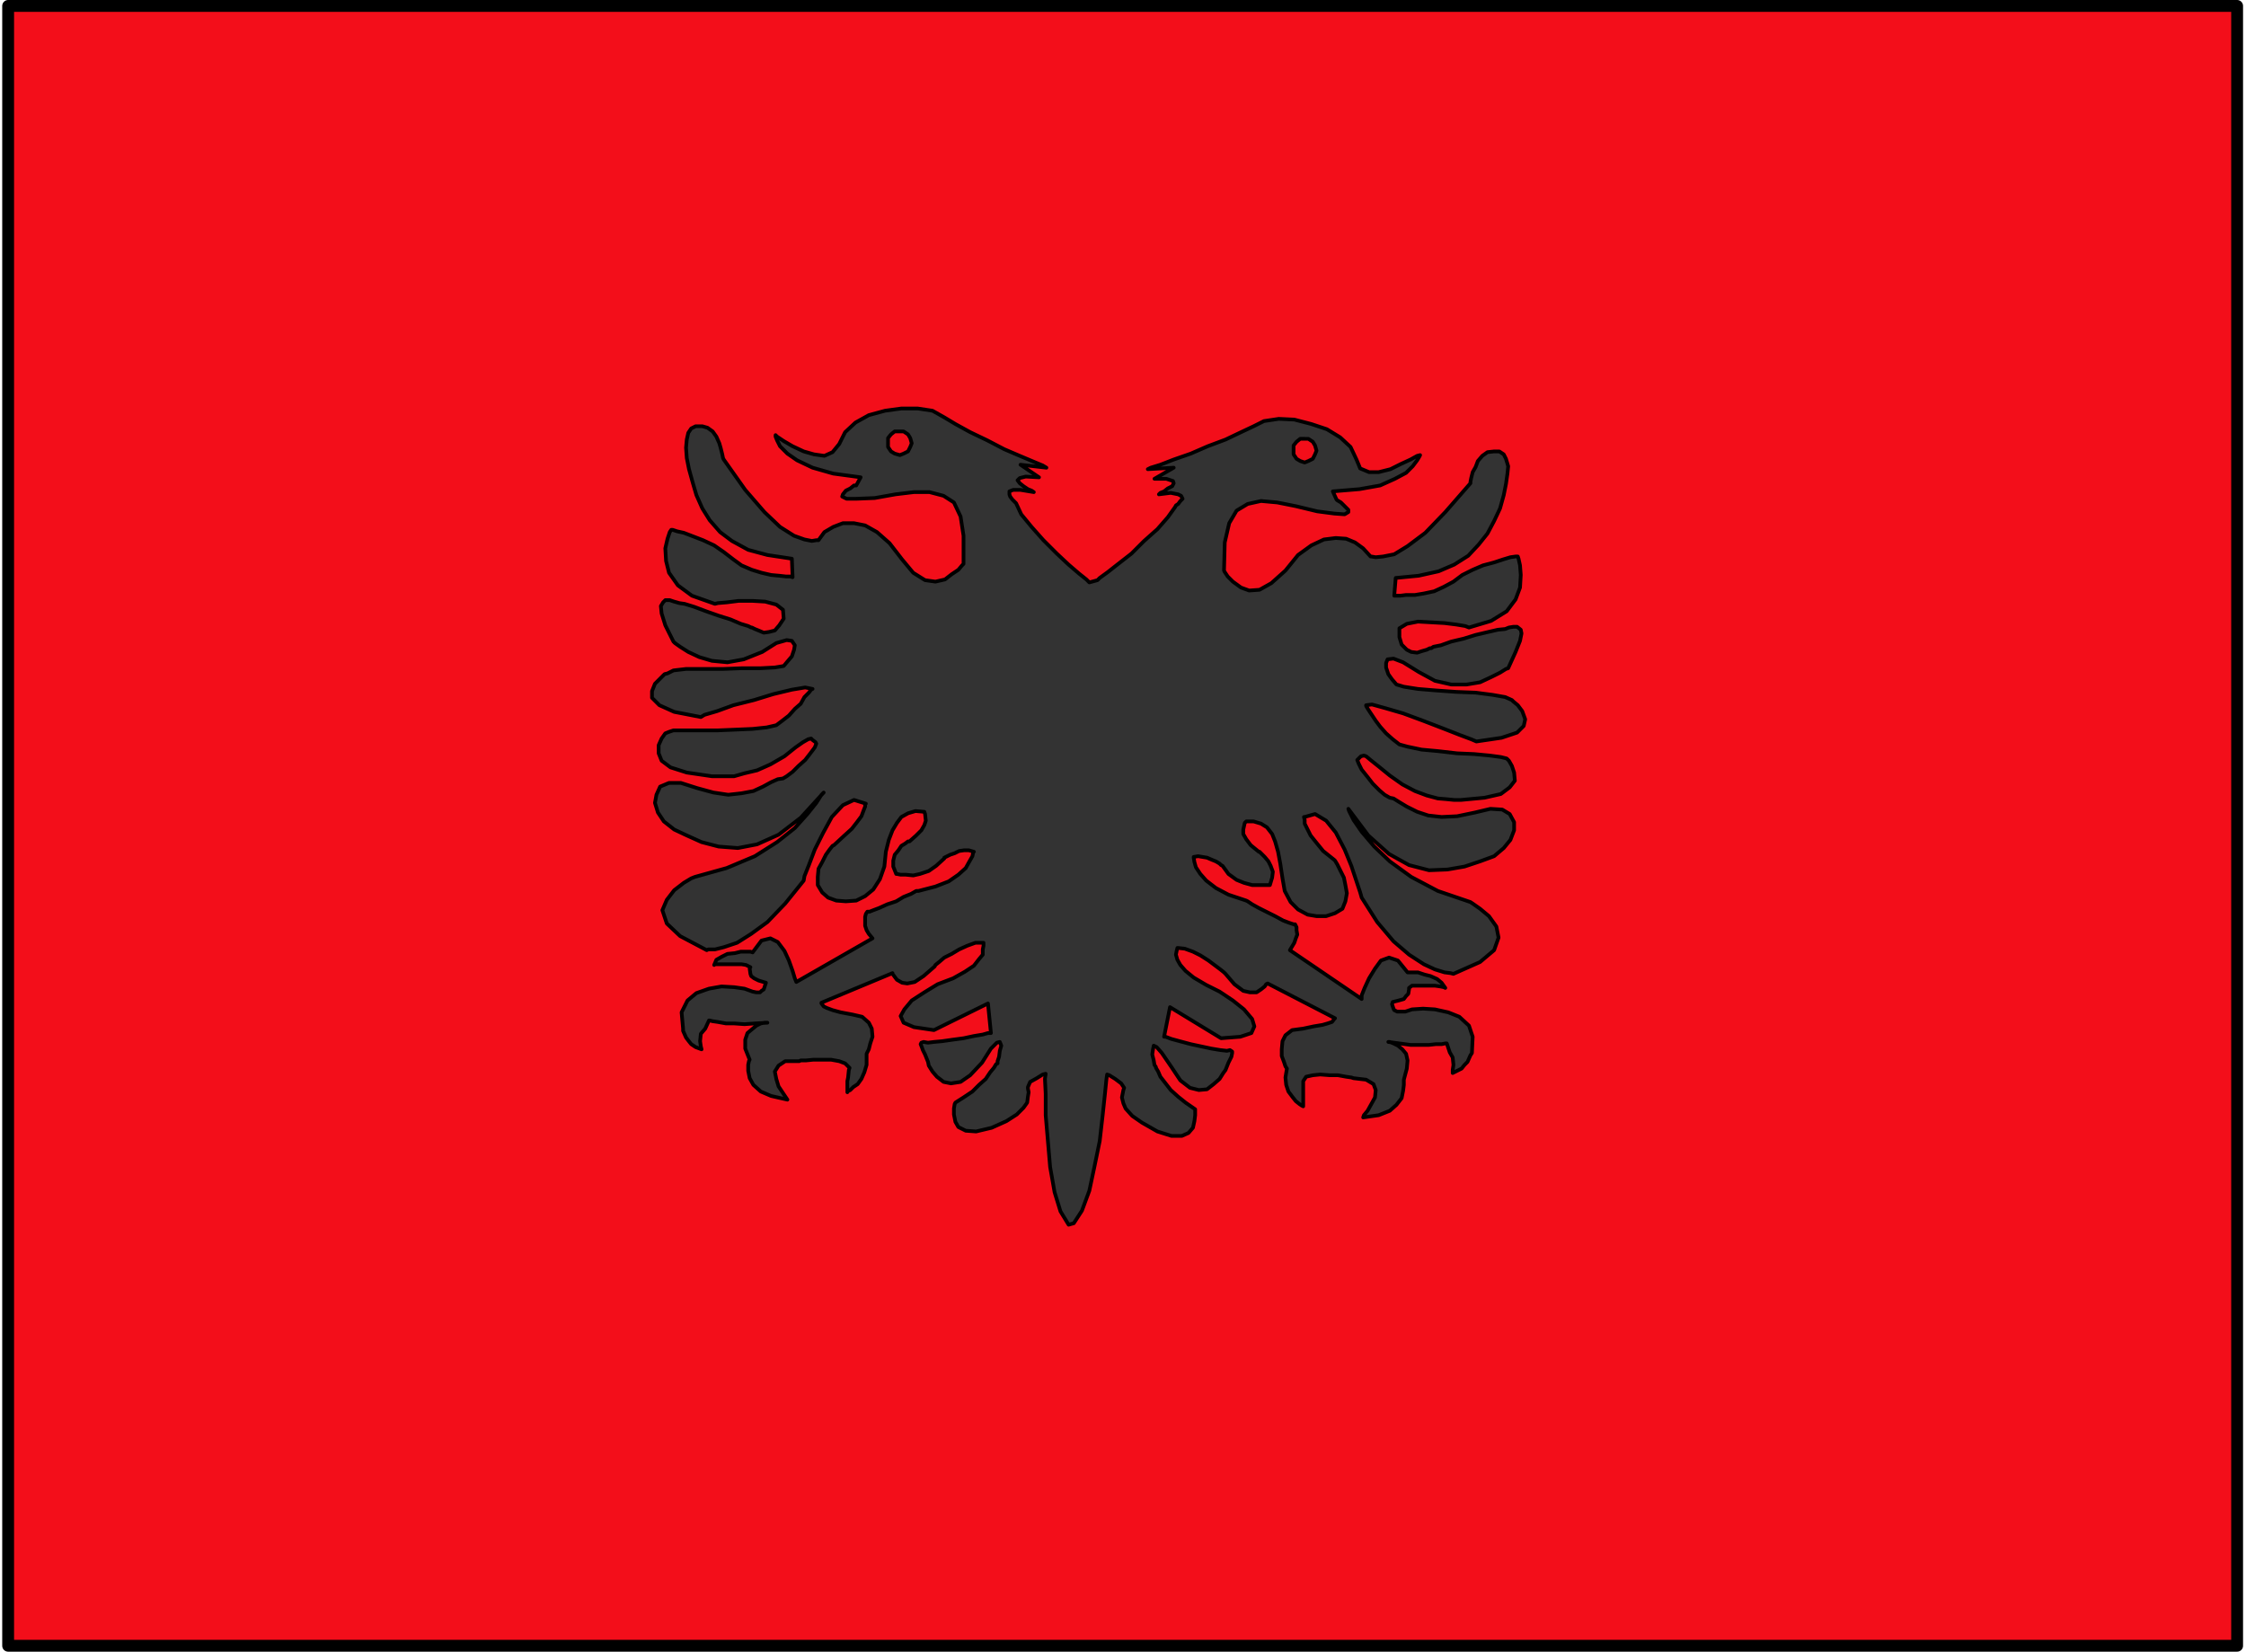
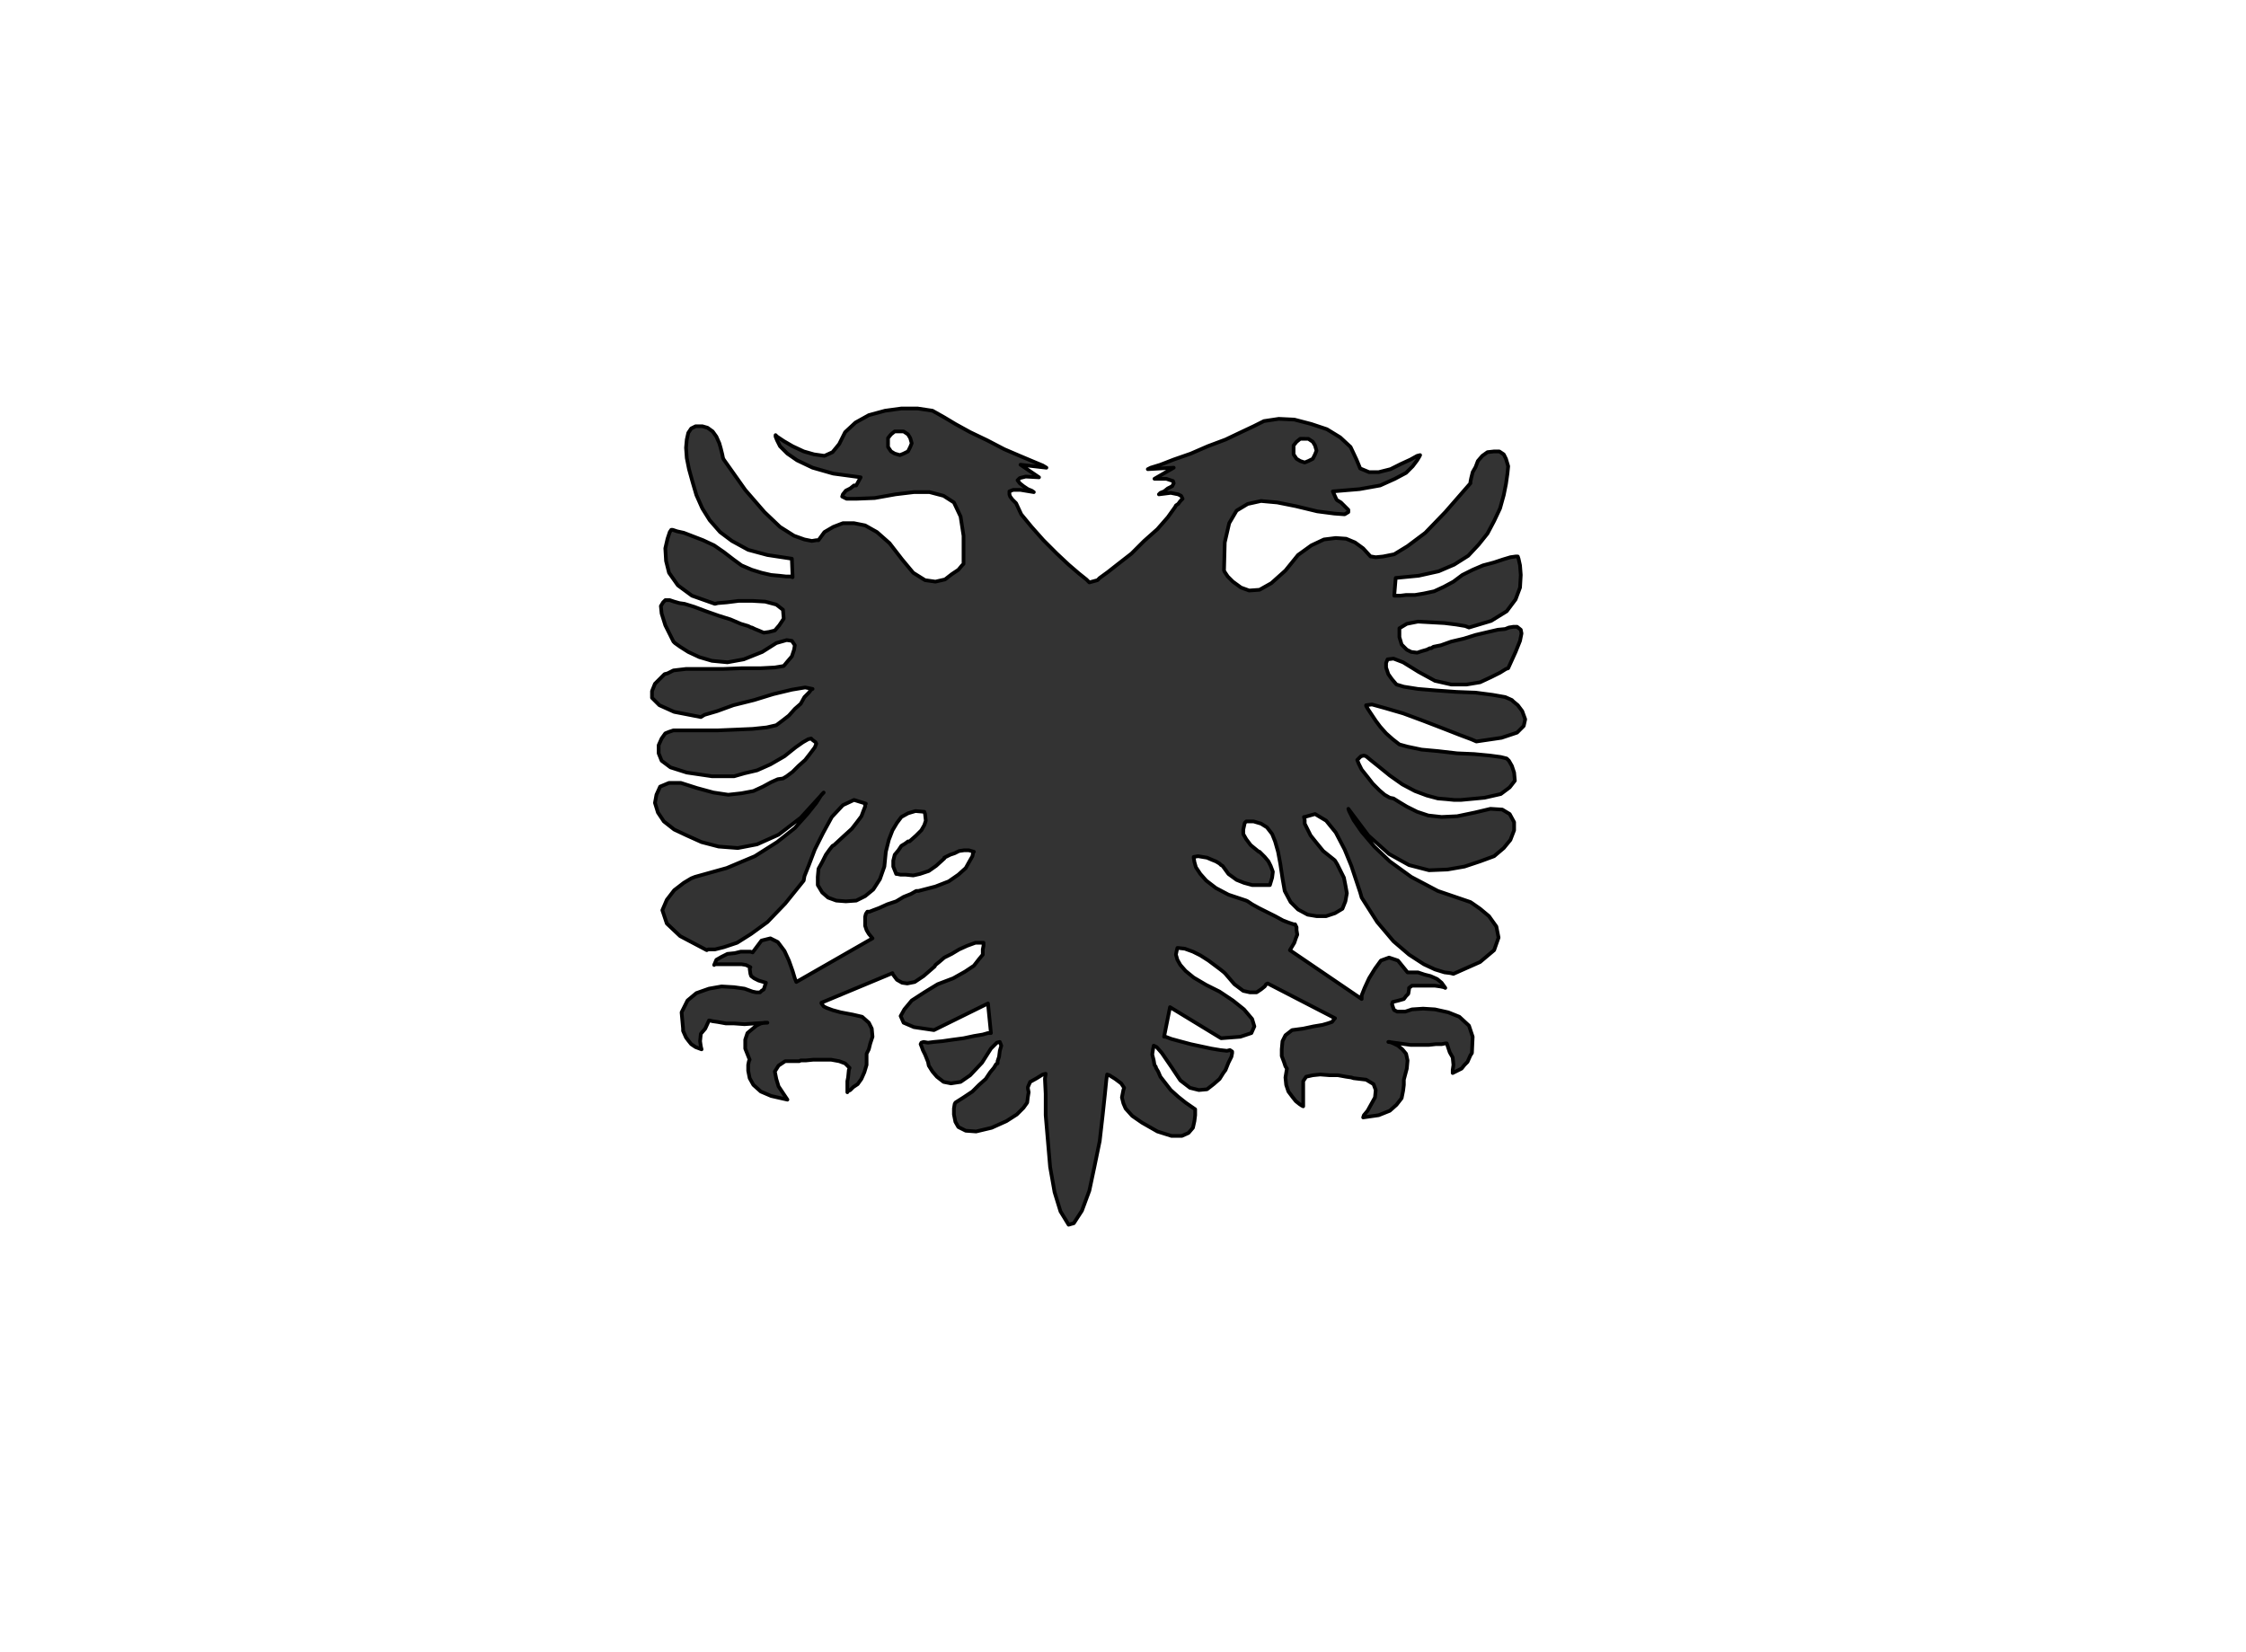
<svg xmlns="http://www.w3.org/2000/svg" width="490.455" height="360.871" fill-rule="evenodd" stroke-linecap="round" preserveAspectRatio="none" viewBox="0 0 3035 2233">
  <style>.brush0{fill:#fff}.pen0{stroke:#000;stroke-width:1;stroke-linejoin:round}</style>
-   <path d="M3023 2224V8H11v2216h3012z" style="stroke:#000;stroke-width:16;stroke-linejoin:round;fill:#f30e1a" />
  <path d="m1995 1002 34-5 21-7 9-9 2-9-4-11-6-8-6-5-2-2-9-4-17-3-23-3-26-1-28-2-24-2-19-3-10-3-6-7-5-7-3-9v-6l2-5 8-1 13 5 21 13 22 12 22 5h21l18-3 15-7 12-6 8-5 3-1 10-22 6-15 2-10-1-5-5-4h-5l-6 1-5 2-10 1-13 3-17 4-16 5-17 4-14 5-10 2-3 2h-2l-4 2-7 2-6 2-8-1-6-3-7-7-3-10v-12l10-6 15-3 18 1 18 1 16 2 12 2 5 2 30-9 21-13 12-16 6-16 1-17-1-13-2-9-1-3h-3l-7 1-10 3-12 4-15 4-14 6-14 7-12 9-13 7-13 6-14 3-12 2h-12l-8 1h-8l2-24 31-3 27-6 21-9 19-12 14-15 12-15 9-17 8-17 5-18 3-15 2-14 1-10-3-10-3-6-6-4h-7l-9 1-7 5-6 7-3 8-4 7-2 8-1 5v2l-34 39-27 28-24 18-18 11-15 3-10 1-6-1h-1l-10-11-11-8-12-5-14-1-16 2-17 8-18 13-17 21-19 17-16 9-14 1-11-4-11-8-7-7-4-6-1-2 1-38 6-26 10-17 15-9 18-4 22 2 25 5 29 7 23 3 14 1 5-3v-3l-5-5-5-5-5-3-1-1-5-11 36-3 28-5 20-9 15-8 9-9 6-8 3-5 1-2-4 1-9 5-13 6-14 7-16 4h-13l-12-5-5-12-8-17-14-13-18-11-21-7-23-6-21-1-20 3-14 7-17 8-21 10-24 9-23 10-23 8-18 7-13 4-4 2 35-2-26 15h16l9 3 1 3-2 4-6 3-5 4-5 2-2 2 16-2 10 2 4 2 2 4-3 3-3 4-3 2-1 2-10 14-14 16-18 16-17 17-18 14-14 11-11 8-3 3-11 3-4-4-10-8-14-12-16-15-18-18-16-18-14-17-7-15-2-2-3-3-3-4-1-3v-4l5-2h10l18 3-3-2-5-2-6-4-5-4-3-4 3-3 8-2 18 1-25-17 35 4-5-3-12-5-19-8-21-9-23-12-23-11-20-11-15-9-16-9-20-3h-22l-22 3-22 6-18 10-14 13-8 16-9 11-11 5-14-2-14-4-15-7-12-7-9-6-2-2v2l2 5 4 8 10 10 13 9 21 10 28 8 37 5-6 11h-3l-5 4-6 3-4 5-1 3 6 3h13l25-1 28-5 25-3h21l19 5 14 9 9 19 4 26v38l-2 2-5 6-9 6-9 7-13 3-14-2-16-10-15-18-17-22-17-15-16-9-15-3h-15l-13 5-12 7-8 11h-3l-6 1-10-2-14-5-19-12-21-20-26-30-29-41-1-2-1-5-2-8-2-7-4-9-5-7-7-5-7-2h-9l-6 3-4 6-2 9-1 11 1 14 3 15 5 18 5 17 8 18 10 16 14 16 16 12 22 12 26 7 33 5 1 25-3-1h-6l-9-1-11-1-13-3-13-4-14-6-11-8-13-10-13-9-15-7-13-5-13-5-9-2-6-2h-2l-2 3-3 9-3 13 1 17 4 16 12 17 19 14 31 11 4-1 12-1 16-2h19l17 1 15 4 9 7 1 12-6 9-6 7-8 2-7 1-7-3-5-2-4-2h-1l-4-2-10-3-14-6-16-5-17-6-16-6-13-4-7-1-7-2-6-2h-6l-3 3-3 5 1 10 5 16 11 22 2 2 7 5 11 7 15 7 17 5 21 2 22-4 25-10 19-12 14-4 7 1 4 6-1 6-3 9-6 7-5 6-12 2-19 1h-25l-26 1h-50l-17 2-8 4-4 1-6 6-7 7-4 10v9l10 10 20 9 36 7 5-3 17-5 22-8 28-7 26-8 25-6 18-3 10 2-2 1-3 4-6 6-5 9-8 7-8 9-9 7-8 6-13 3-19 2-23 1-24 1h-60l-6 2-5 2-5 7-4 9v11l4 10 12 9 22 7 34 5h30l14-4 17-4 18-8 19-11 15-12 10-7 7-4 4-1 2 2 4 3 1 2-2 5-6 8-7 9-9 8-8 8-8 6-5 3-7 1-9 4-11 6-13 6-16 3-18 2-20-3-22-6-22-7h-16l-12 5-5 11-2 11 4 13 8 12 14 11 17 8 20 9 23 6 26 2 26-5 29-13 30-23 31-34-3 3-7 11-12 15-17 19-24 19-30 19-38 16-43 12-5 2-10 6-13 10-10 13-6 14 6 18 18 17 36 19 2-1h9l12-3 18-6 19-12 22-16 24-25 25-31 1-6 6-15 8-21 11-22 12-22 15-16 15-7 16 5h-1v4l-2 5-3 8-6 8-7 9-11 10-13 12-2 1-4 5-5 7-5 10-5 9-1 11v11l6 10 8 7 11 4 13 1 14-1 12-6 11-9 9-14 6-17 2-20 4-16 5-13 6-10 6-8 9-5 10-3 12 1 1 3 1 9-2 6-4 7-7 7-9 8h-2l-4 3-5 3-4 6-5 6-2 8v8l4 10h1l5 1h7l10 1 9-2 12-4 10-7 11-10v-1l4-2 4-2 6-2 6-3 7-1h6l7 2-1 1-1 5-4 7-5 9-10 9-13 9-18 7-23 6h-3l-7 4-10 4-10 6-12 4-11 5-8 3-5 2h-3l-2 3-1 4v12l2 6 3 5 5 6-103 59-2-5-3-10-5-14-6-13-9-12-10-5-12 3-12 16-3-1h-13l-8 2-10 1-8 4-7 4-3 7 1-1h36l6 1 6 3-1 2 1 7 1 3 4 3 6 3 10 3-1 3-2 6-3 2-2 2h-5l-5-1-11-4-14-2-17-1-17 3-17 6-12 10-8 16 2 22v3l4 9 3 4 4 5 6 4 8 3-1-4-1-7 1-10 6-7 5-11h1l4 1 7 1 11 2h11l14 1 14-1 17-1h-4l-5 1-6 3-6 5-6 5-3 9v12l6 15-1 2-1 5v8l2 10 5 9 10 9 14 6 22 5-2-3-4-6-6-9-3-10-2-10 5-8 9-6h19l2-1h7l10-1h24l11 2 8 3 6 6-1 3-1 10-1 5v15-1l4-2 4-4 6-4 5-7 4-9 3-10v-15l3-6 2-8 3-9-1-11-4-8-9-8-13-3-16-3-11-3-8-3-4-2-3-4v-1l96-40v1l3 4 3 4 7 4 7 1 10-2 12-8 15-13 1-2 5-4 7-6 10-5 10-6 11-5 11-4h11v4l-1 5v7l-5 6-7 9-12 8-16 9-21 8-18 11-17 11-10 12-5 9 4 9 14 6 27 4 73-36 4 40h-4l-7 2-12 2-14 3-15 2-14 2-11 1-8 1-6-1-3 1-1 2 2 5 1 3 3 6 2 5 2 5 1 5 5 8 6 7 9 7 10 2 13-2 13-9 16-17 12-19 8-8 4-1 2 5-2 7-1 8-2 6v3l-2 1-3 5-5 6-6 9-9 8-9 9-12 8-11 7-1 2-1 6v8l2 10 4 7 10 5 14 1 21-5 20-9 14-9 9-9 5-7 1-8 1-6-1-5v-2l3-7 9-5 8-5 4-1-1 7 1 20v29l3 35 3 35 6 34 8 26 11 18 7-2 11-17 10-27 7-33 7-34 4-35 3-28 2-20 1-7 3 1 8 5 8 6 4 6-1 3-1 5-1 5 2 8 3 7 9 10 13 9 21 12 19 6h14l9-4 6-7 2-9 1-8v-8l-13-9-10-8-10-9-7-9-7-9-3-7-3-5v-1l-2-3-1-6-2-8 1-7 1-5 4 2 7 8 13 19 12 18 13 10 12 3 11-1 9-7 8-7 5-8 3-4 4-10 4-8 1-5v-2l-3-2-4 1-9-1-12-2-14-3-14-3-15-4-11-3-8-3h-2l8-40 69 42 26-2 15-5 4-9-3-10-11-13-15-12-18-12-18-9-17-10-11-9-7-8-4-7-2-7 1-5 1-4h1l9 1 11 4 10 5 11 7 8 6 8 6 5 4 2 2 12 14 12 9 9 2h9l6-4 5-4 2-3 2-1 91 47-1 1-3 4-6 2-7 2-12 2-14 3-15 2-9 7-4 8-1 11v9l3 8 2 6 2 3-2 12 1 10 3 9 6 8 4 5 5 4 3 2 2 1v-34l4-6 9-2 10-1 13 1h11l11 2 7 1 3 1 17 2 10 6 3 8-1 10-5 9-5 9-5 6-1 3 21-3 15-6 9-8 7-9 2-10 1-8v-7l4-15 1-11-2-9-5-6-6-5-6-3-5-2h-2l15 2 15 2h25l9-1h8l5-1h2l4 12 4 7 1 10-1 7v4l6-3 6-3 4-5 4-4 4-9 2-3 1-22-5-15-13-12-15-6-18-4-16-1-15 1-9 3h-11l-4-2-1-2-2-6 1-3 8-2 7-2 3-4 3-3 1-6v-2l4-3h31l7 1 5 1 2 1-5-7-6-5-9-4-8-2-9-3h-14l-13-16-12-4-11 4-8 11-8 13-6 13-4 10v5l-97-66 3-5 3-5 2-6 2-5-1-6v-4l-2-4h-2l-6-2-8-3-11-6-10-5-12-6-9-5-6-4-2-1-24-8-17-9-13-10-8-9-6-9-2-7-1-6v-1l6-1 6 1 6 1 7 3 5 2 5 3 2 2 2 1 8 11 11 8 10 4 11 3h24l3-10 1-8-3-8-3-6-5-6-4-4-3-3h-1l-11-9-6-8-4-7v-6l2-9 2-2h10l10 3 8 5 7 9 4 10 4 14 3 16 3 20 3 17 8 15 10 10 13 7 12 2h13l12-4 10-6 4-10 2-11-2-11-2-10-5-10-4-8-3-5-1-1-15-12-9-11-8-10-4-8-4-8v-5l-1-4h1l14-4 15 9 13 16 12 23 9 22 7 21 5 15 2 7 21 33 22 26 21 18 20 13 15 7 13 4 8 1 4 1 36-16 19-16 6-17-3-15-10-14-12-10-10-7-3-2-44-15-36-19-29-21-21-20-17-20-11-16-6-12-1-3 27 36 28 25 27 15 27 7 25-1 23-4 21-7 19-7 13-11 9-11 5-13v-11l-6-11-10-6-16-1-21 5-24 5-21 1-18-2-15-5-14-7-10-6-8-5-5-1-7-4-7-6-9-9-7-9-8-10-4-8-2-5 2-2 3-3 4-1 3 1 6 5 10 8 16 13 17 12 17 9 16 6 15 4 12 1 10 1h9l32-3 22-5 12-9 7-9-1-11-3-9-4-7-3-3-8-2-15-2-21-2-23-1-26-3-22-2-19-4-11-3-9-7-9-8-8-9-6-8-6-9-4-6-3-5v-1l8-1 18 5 24 7 27 10 26 10 23 9 16 6 7 3zm-232-409h5l6 4 3 5 2 7-2 5-3 6-6 3-5 2-6-2-5-3-4-6v-12l4-5 5-4h6zm-547 22-7-2-5-3-4-6v-12l4-5 5-4h12l6 4 3 5 2 7-2 5-3 6-6 3-5 2z" style="stroke:#000;stroke-width:5;stroke-linejoin:round;fill:#333" />
</svg>